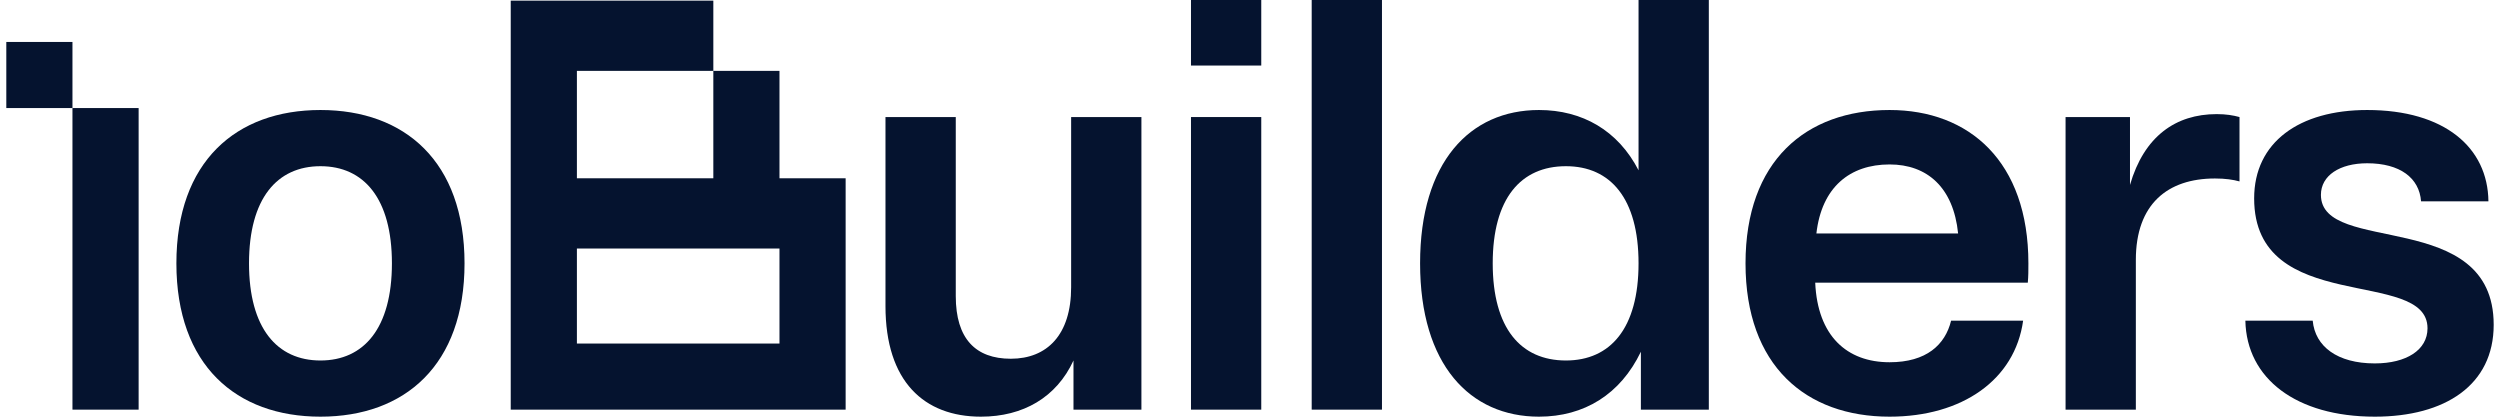
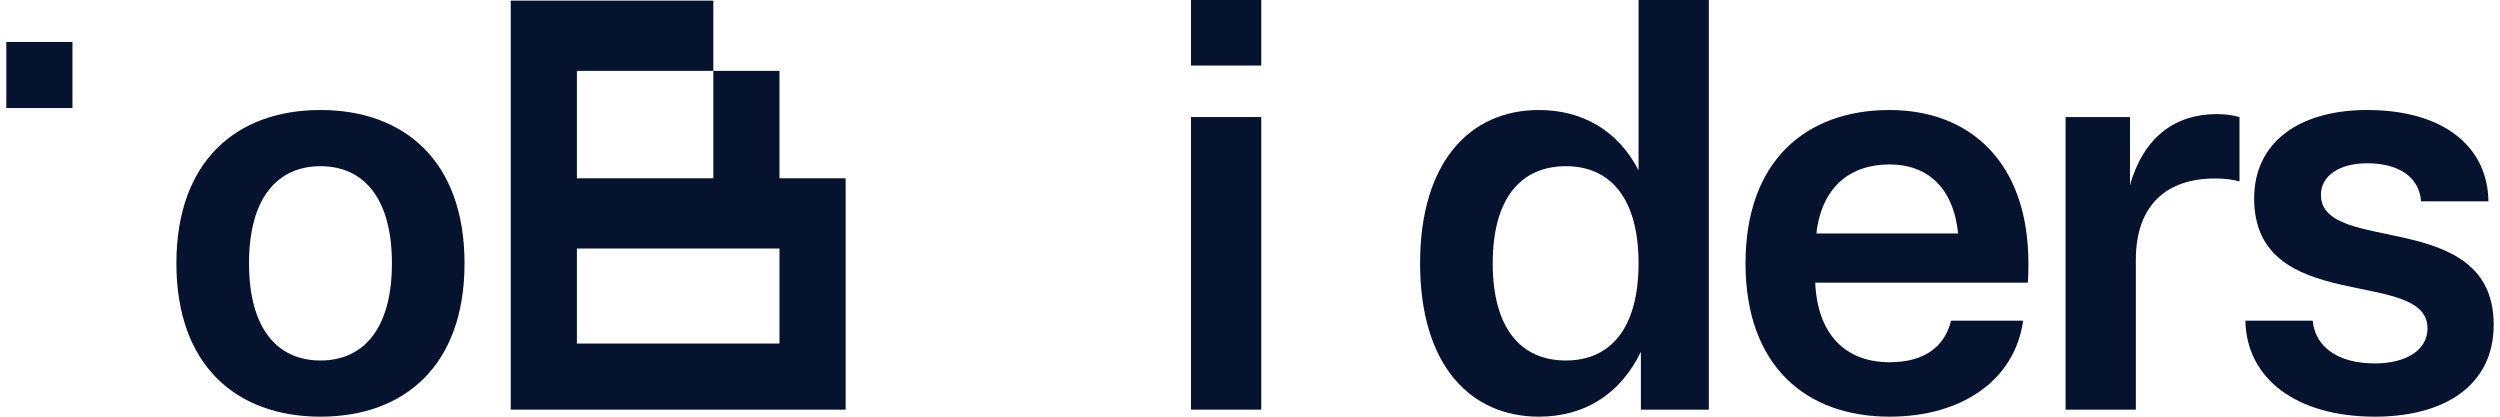
<svg xmlns="http://www.w3.org/2000/svg" width="198" height="33" viewBox="0 0 198 33" fill="none">
-   <path d="M5.739 8.558H10.979V32.444H5.739V8.558Z" fill="#05132F" />
  <path d="M0.5 3.323H5.739V8.558H0.5V3.323Z" fill="#05132F" />
  <path d="M25.381 33C32.06 33 36.791 28.921 36.791 20.857C36.791 12.792 32.06 8.713 25.381 8.713C18.701 8.713 13.97 12.792 13.97 20.857C13.97 28.921 18.701 33 25.381 33ZM25.381 28.551C21.948 28.551 19.722 26.001 19.722 20.857C19.722 15.712 21.948 13.163 25.381 13.163C28.813 13.163 31.04 15.712 31.04 20.857C31.04 26.001 28.813 28.551 25.381 28.551Z" fill="#05132F" />
-   <path d="M70.13 24.24C70.13 30.219 73.192 33 77.691 33C81.031 33 83.675 31.471 85.02 28.551V32.444H90.4V9.27H84.834V22.757C84.834 26.511 82.932 28.412 80.057 28.412C77.274 28.412 75.697 26.836 75.697 23.452V9.27H70.13V24.24Z" fill="#05132F" />
  <path d="M99.892 0H94.326V5.191H99.892V0ZM99.892 9.27H94.326V32.444H99.892V9.27Z" fill="#05132F" />
-   <path d="M109.452 0H103.886V32.444H109.452V0Z" fill="#05132F" />
  <path d="M129.958 32.444H135.339V0H129.773V13.487C128.149 10.336 125.32 8.713 121.887 8.713C116.414 8.713 112.471 12.838 112.471 20.857C112.471 28.875 116.414 33 121.887 33C125.459 33 128.335 31.239 129.958 27.855V32.444ZM124.021 13.163C127.546 13.163 129.773 15.712 129.773 20.857C129.773 26.001 127.546 28.551 124.021 28.551C120.449 28.551 118.223 26.001 118.223 20.857C118.223 15.712 120.449 13.163 124.021 13.163Z" fill="#05132F" />
  <path d="M160.231 25.399H154.526C154.062 27.299 152.578 28.69 149.656 28.69C146.27 28.69 143.95 26.604 143.765 22.386H160.602C160.649 21.876 160.649 21.413 160.649 20.857C160.649 12.792 155.964 8.713 149.656 8.713C143.023 8.713 138.245 12.746 138.245 20.857C138.245 28.968 143.023 33 149.656 33C155.407 33 159.582 30.08 160.231 25.399ZM149.656 13.024C152.624 13.024 154.712 14.832 155.083 18.493H143.858C144.275 14.832 146.501 13.024 149.656 13.024Z" fill="#05132F" />
  <path d="M175.421 14.136C176.256 14.136 176.859 14.229 177.369 14.368V9.27C176.859 9.131 176.302 9.038 175.56 9.038C172.313 9.038 169.809 10.799 168.695 14.646V9.27H163.593V32.444H169.159V20.579C169.159 16.176 171.664 14.136 175.421 14.136Z" fill="#05132F" />
  <path d="M178.529 15.712C178.529 25.074 192.259 21.135 192.259 26.001C192.259 27.716 190.589 28.782 188.084 28.782C185.115 28.782 183.353 27.438 183.167 25.399H177.833C177.926 29.987 181.868 33 188.084 33C193.65 33 197.5 30.497 197.5 25.723C197.5 16.407 183.817 20.254 183.817 15.434C183.817 13.905 185.301 12.931 187.481 12.931C190.078 12.931 191.609 14.09 191.748 15.944H197.083C197.036 11.68 193.604 8.713 187.481 8.713C182.1 8.713 178.529 11.263 178.529 15.712Z" fill="#05132F" />
  <path fill-rule="evenodd" clip-rule="evenodd" d="M40.45 0.05V32.444H66.974V14.12H61.735V5.613H56.496V0.05H40.45ZM56.496 5.613V14.12H45.69V5.613H56.496ZM61.735 19.683H45.69V27.209H61.735V19.683Z" fill="#05132F" />
</svg>